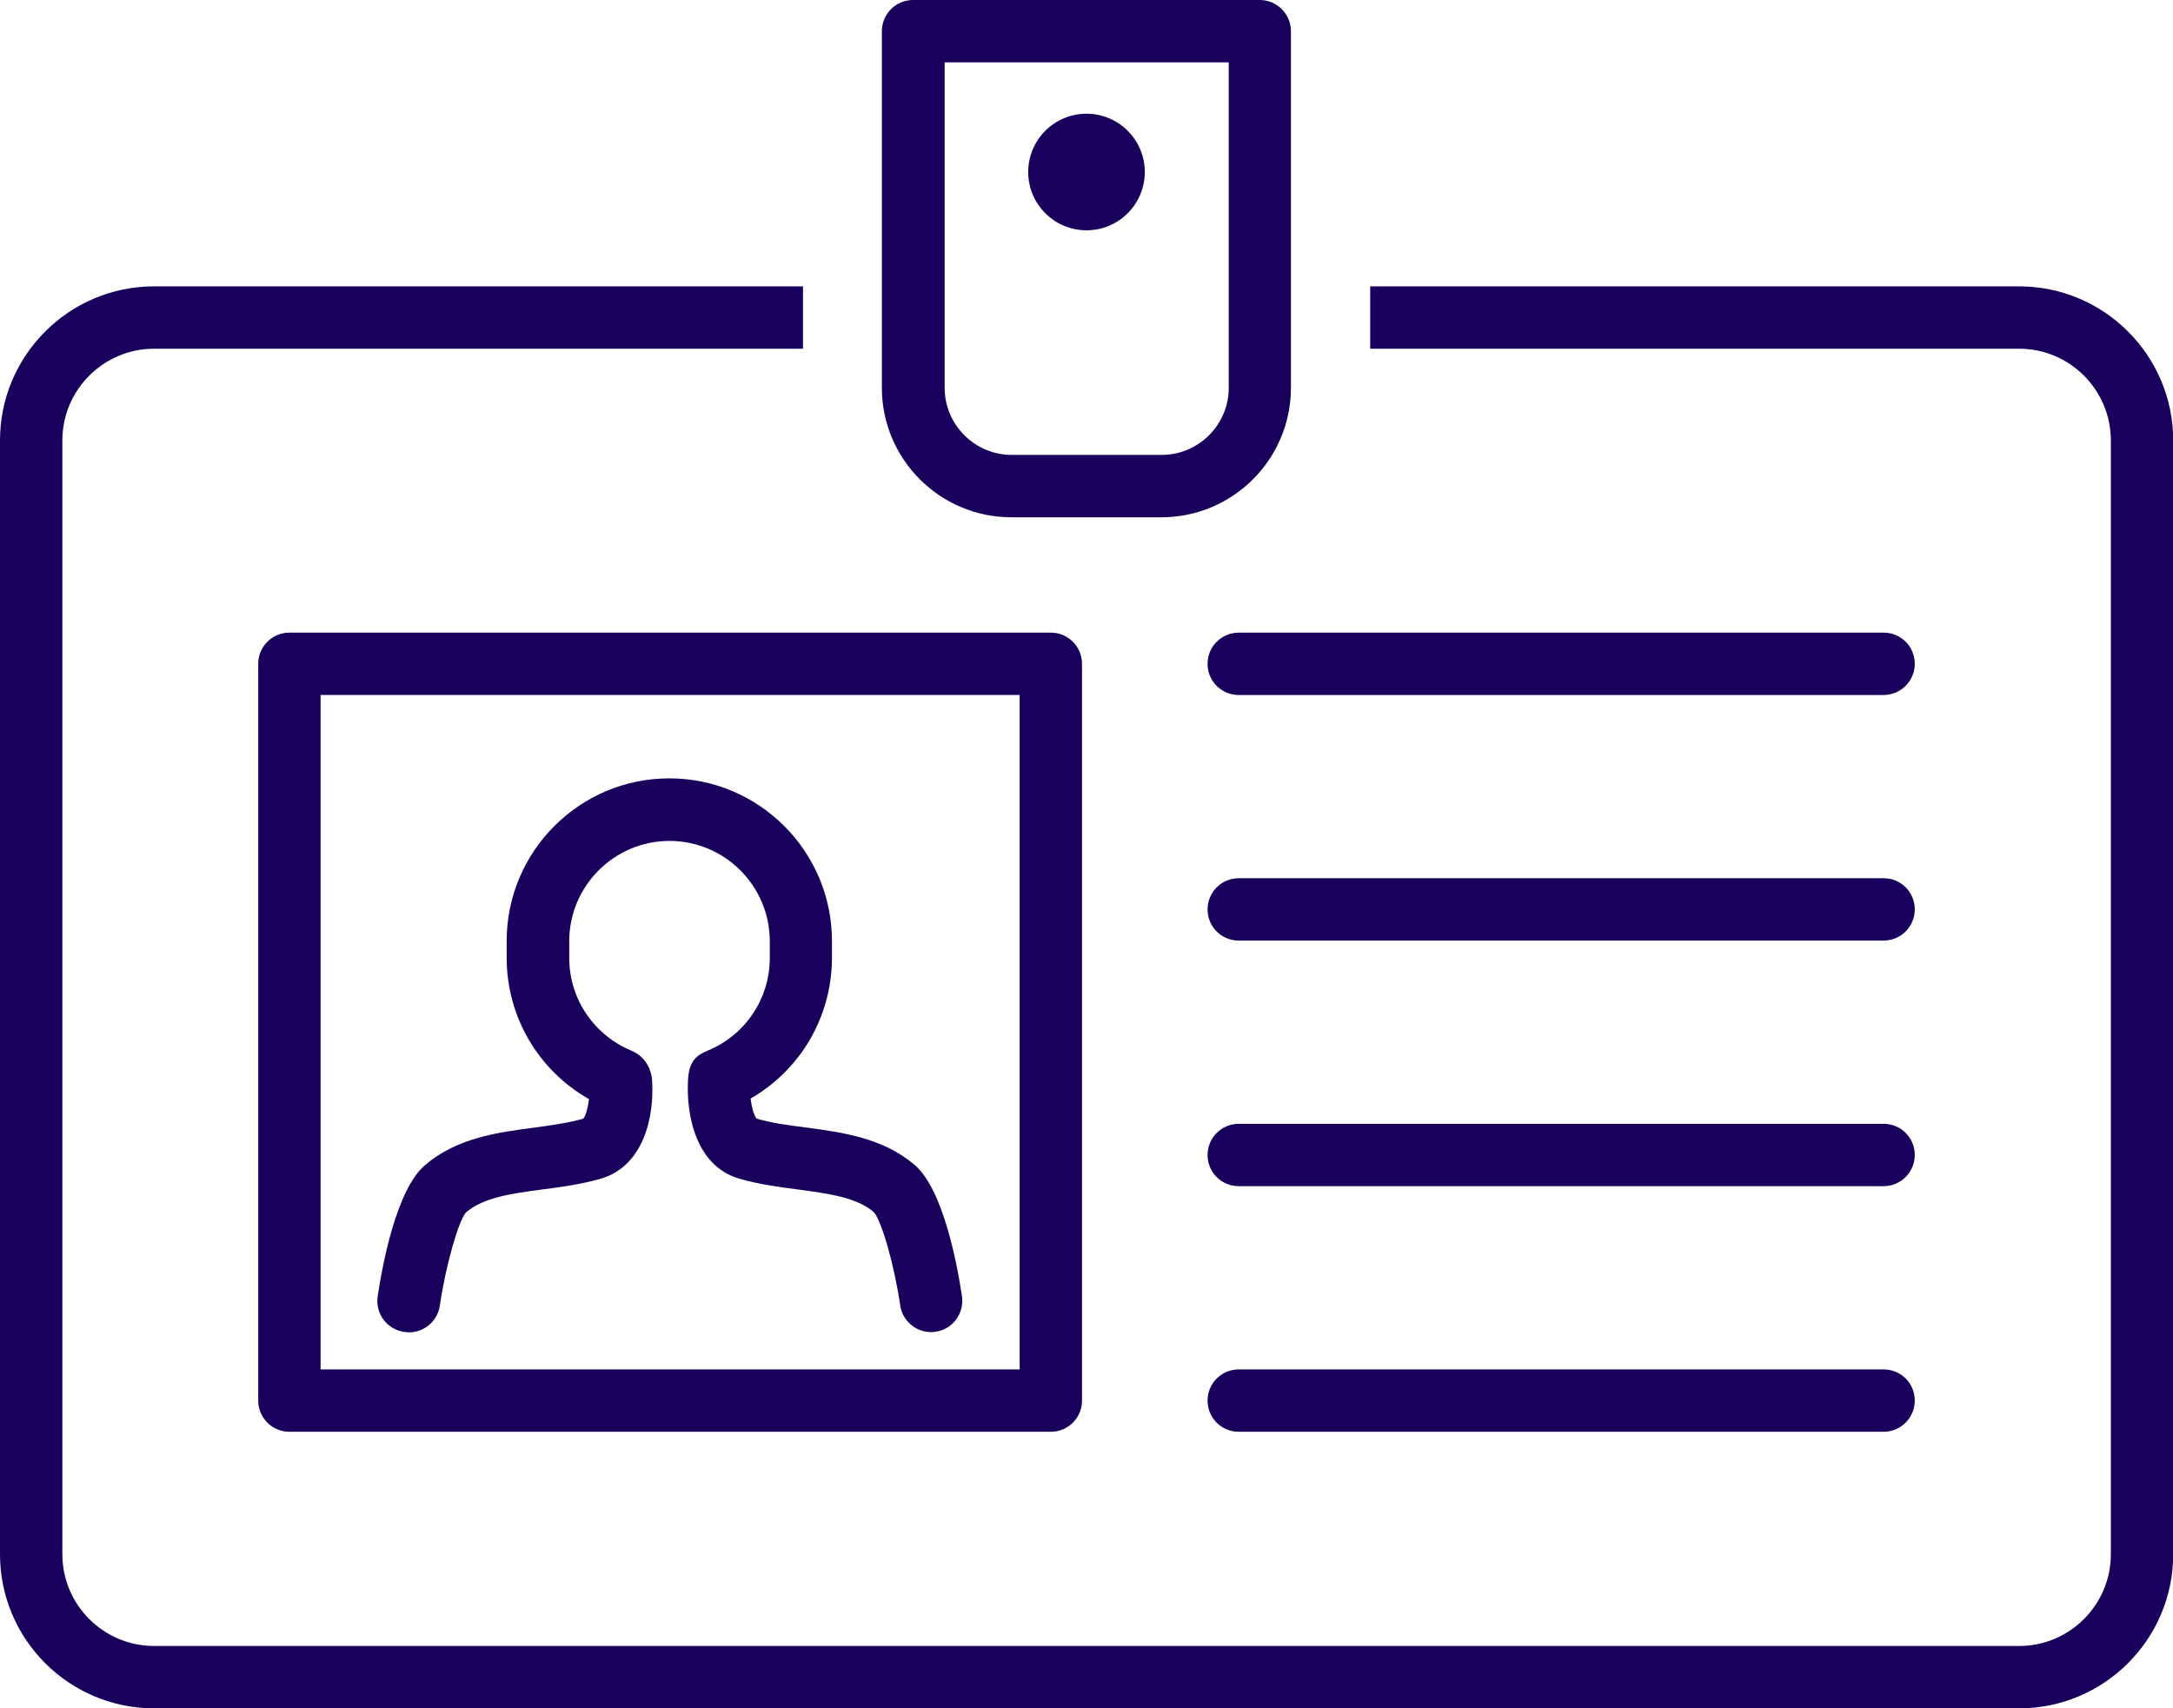
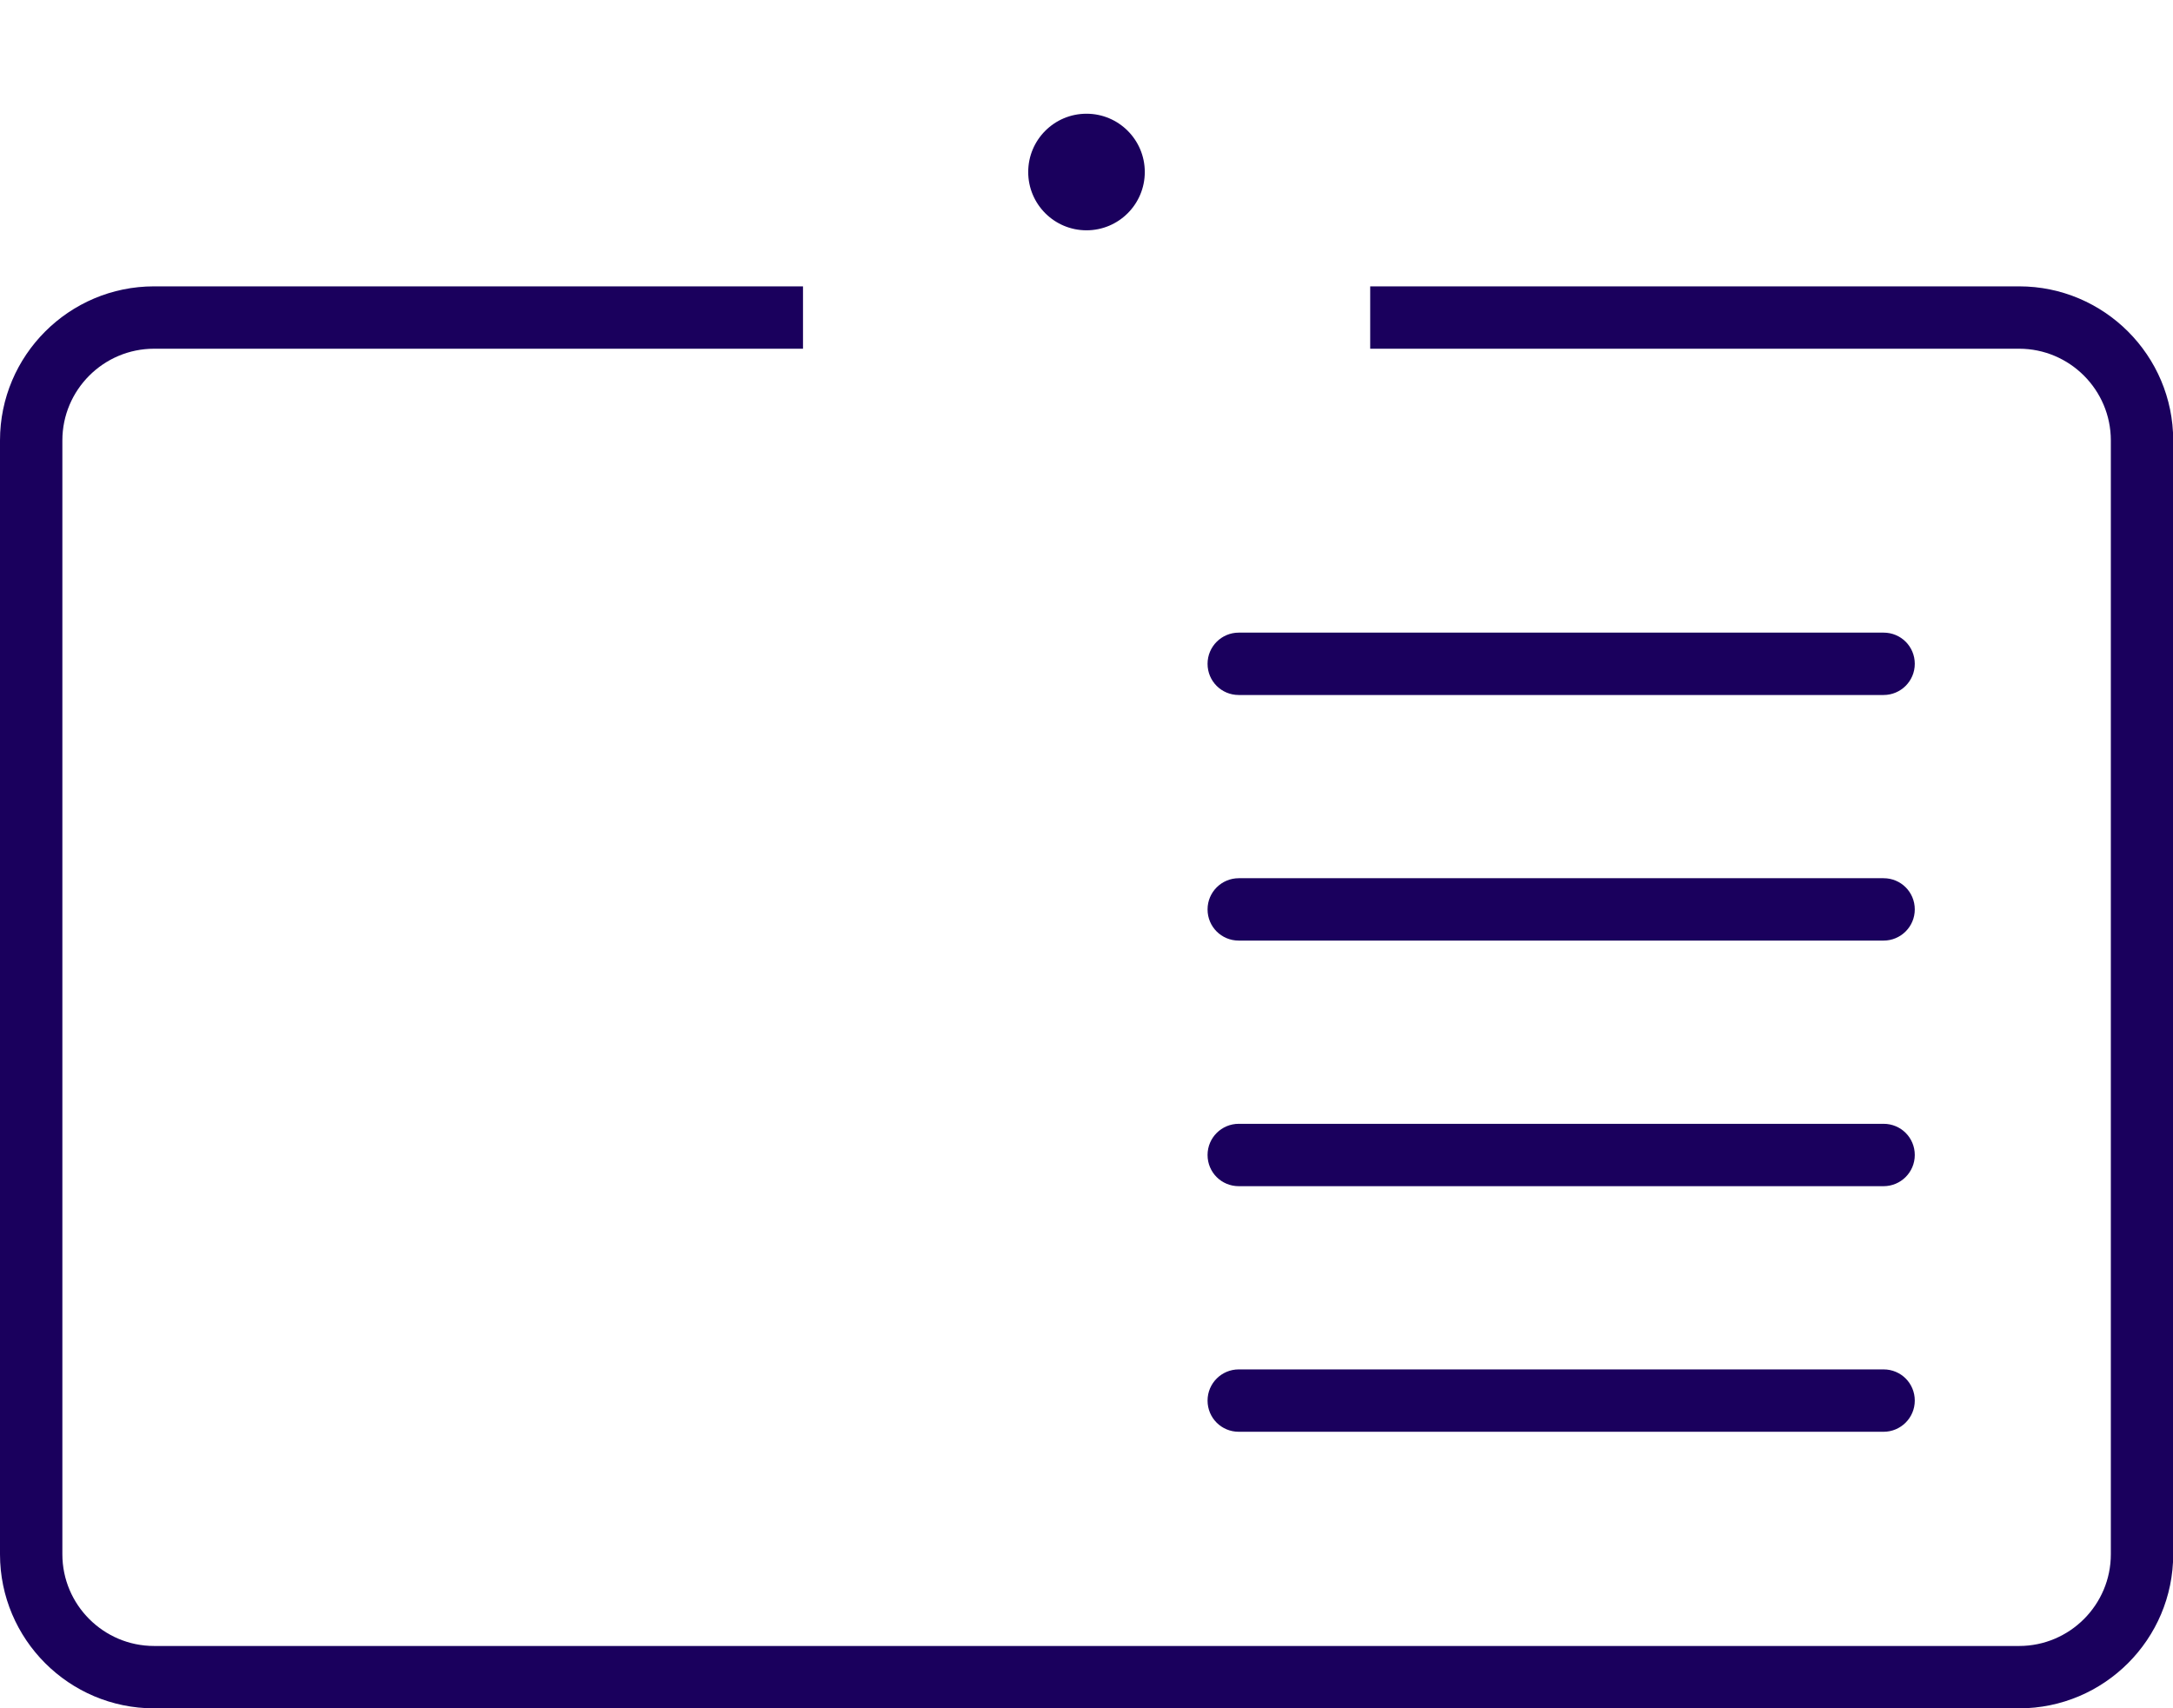
<svg xmlns="http://www.w3.org/2000/svg" id="_レイヤー_2" data-name="レイヤー 2" width="106.62" height="83.81" viewBox="0 0 106.62 83.81">
  <defs>
    <style>
      .cls-1 {
        fill: #1a005d;
      }
    </style>
  </defs>
  <g id="_04仕事内容" data-name="04仕事内容">
    <g>
-       <path class="cls-1" d="M19.84,65.35c.08.01.15.02.23.02.75,0,1.4-.55,1.51-1.31.29-1.98.92-4.16,1.28-4.57.87-.75,2.27-.93,3.75-1.13.94-.12,1.91-.25,2.87-.53,2.08-.6,2.65-3.01,2.51-4.89-.03-.34-.23-1.06-1.01-1.39-1.85-.77-3.05-2.55-3.05-4.55v-.82c0-2.71,2.21-4.92,4.92-4.92s4.92,2.21,4.92,4.92v.82c0,2-1.2,3.79-3.05,4.55-.53.22-.9.49-.96,1.39-.11,1.88.44,4.29,2.51,4.89.96.28,1.93.41,2.87.53,1.48.2,2.88.38,3.73,1.11.39.42,1.01,2.61,1.3,4.58.11.76.77,1.31,1.51,1.31.07,0,.15,0,.23-.02.84-.12,1.41-.9,1.29-1.74-.23-1.53-.91-5.23-2.32-6.44-1.56-1.34-3.57-1.6-5.34-1.84-.87-.11-1.68-.22-2.4-.43-.13-.1-.25-.51-.31-.99,2.45-1.41,3.99-4.02,3.99-6.91v-.82c0-4.4-3.58-7.98-7.98-7.98s-7.98,3.58-7.98,7.98v.82c0,2.91,1.56,5.53,4.04,6.94-.06.47-.18.87-.29.96-.73.21-1.55.32-2.42.44-1.77.23-3.78.5-5.34,1.84-1.41,1.21-2.09,4.91-2.32,6.44-.12.84.45,1.61,1.29,1.74Z" />
-       <path class="cls-1" d="M14.2,31.04c-.84,0-1.53.68-1.53,1.53v36.15c0,.84.68,1.53,1.53,1.53h37.36c.84,0,1.53-.68,1.53-1.53v-36.15c0-.84-.68-1.53-1.53-1.53H14.2ZM50.03,67.19H15.73v-33.09h34.3v33.09Z" />
      <path class="cls-1" d="M92.42,31.04h-31.64c-.84,0-1.53.68-1.53,1.53s.68,1.53,1.53,1.53h31.64c.84,0,1.53-.68,1.53-1.53s-.68-1.53-1.53-1.53Z" />
      <path class="cls-1" d="M92.42,43.09h-31.64c-.84,0-1.53.68-1.53,1.53s.68,1.53,1.53,1.53h31.64c.84,0,1.53-.68,1.53-1.53s-.68-1.53-1.53-1.53Z" />
      <path class="cls-1" d="M92.42,55.14h-31.64c-.84,0-1.53.68-1.53,1.53s.68,1.53,1.53,1.53h31.64c.84,0,1.53-.68,1.53-1.53s-.68-1.53-1.53-1.53Z" />
      <path class="cls-1" d="M92.42,67.19h-31.64c-.84,0-1.53.68-1.53,1.53s.68,1.53,1.53,1.53h31.64c.84,0,1.53-.68,1.53-1.53s-.68-1.53-1.53-1.53Z" />
      <path class="cls-1" d="M99.07,14.05h-31.84v3.06h31.84c2.48,0,4.5,2.02,4.5,4.5v54.65c0,2.48-2.02,4.5-4.5,4.5H7.56c-2.48,0-4.5-2.02-4.5-4.5V21.61c0-2.48,2.02-4.5,4.5-4.5h31.84v-3.06H7.56c-4.17,0-7.56,3.39-7.56,7.56v54.65c0,4.17,3.39,7.56,7.56,7.56h91.51c4.17,0,7.56-3.39,7.56-7.56V21.61c0-4.17-3.39-7.56-7.56-7.56Z" />
-       <path class="cls-1" d="M49.63,25.38h7.36c3.5,0,6.35-2.85,6.35-6.35V1.53c0-.84-.68-1.53-1.53-1.53h-17.01c-.84,0-1.53.68-1.53,1.53v17.5c0,3.5,2.85,6.35,6.35,6.35ZM46.34,3.06h13.95v15.97c0,1.81-1.48,3.29-3.29,3.29h-7.36c-1.81,0-3.29-1.48-3.29-3.29V3.06Z" />
      <path class="cls-1" d="M53.31,11.3c1.58,0,2.86-1.28,2.86-2.86s-1.28-2.86-2.86-2.86-2.86,1.28-2.86,2.86,1.28,2.86,2.86,2.86Z" />
    </g>
  </g>
</svg>